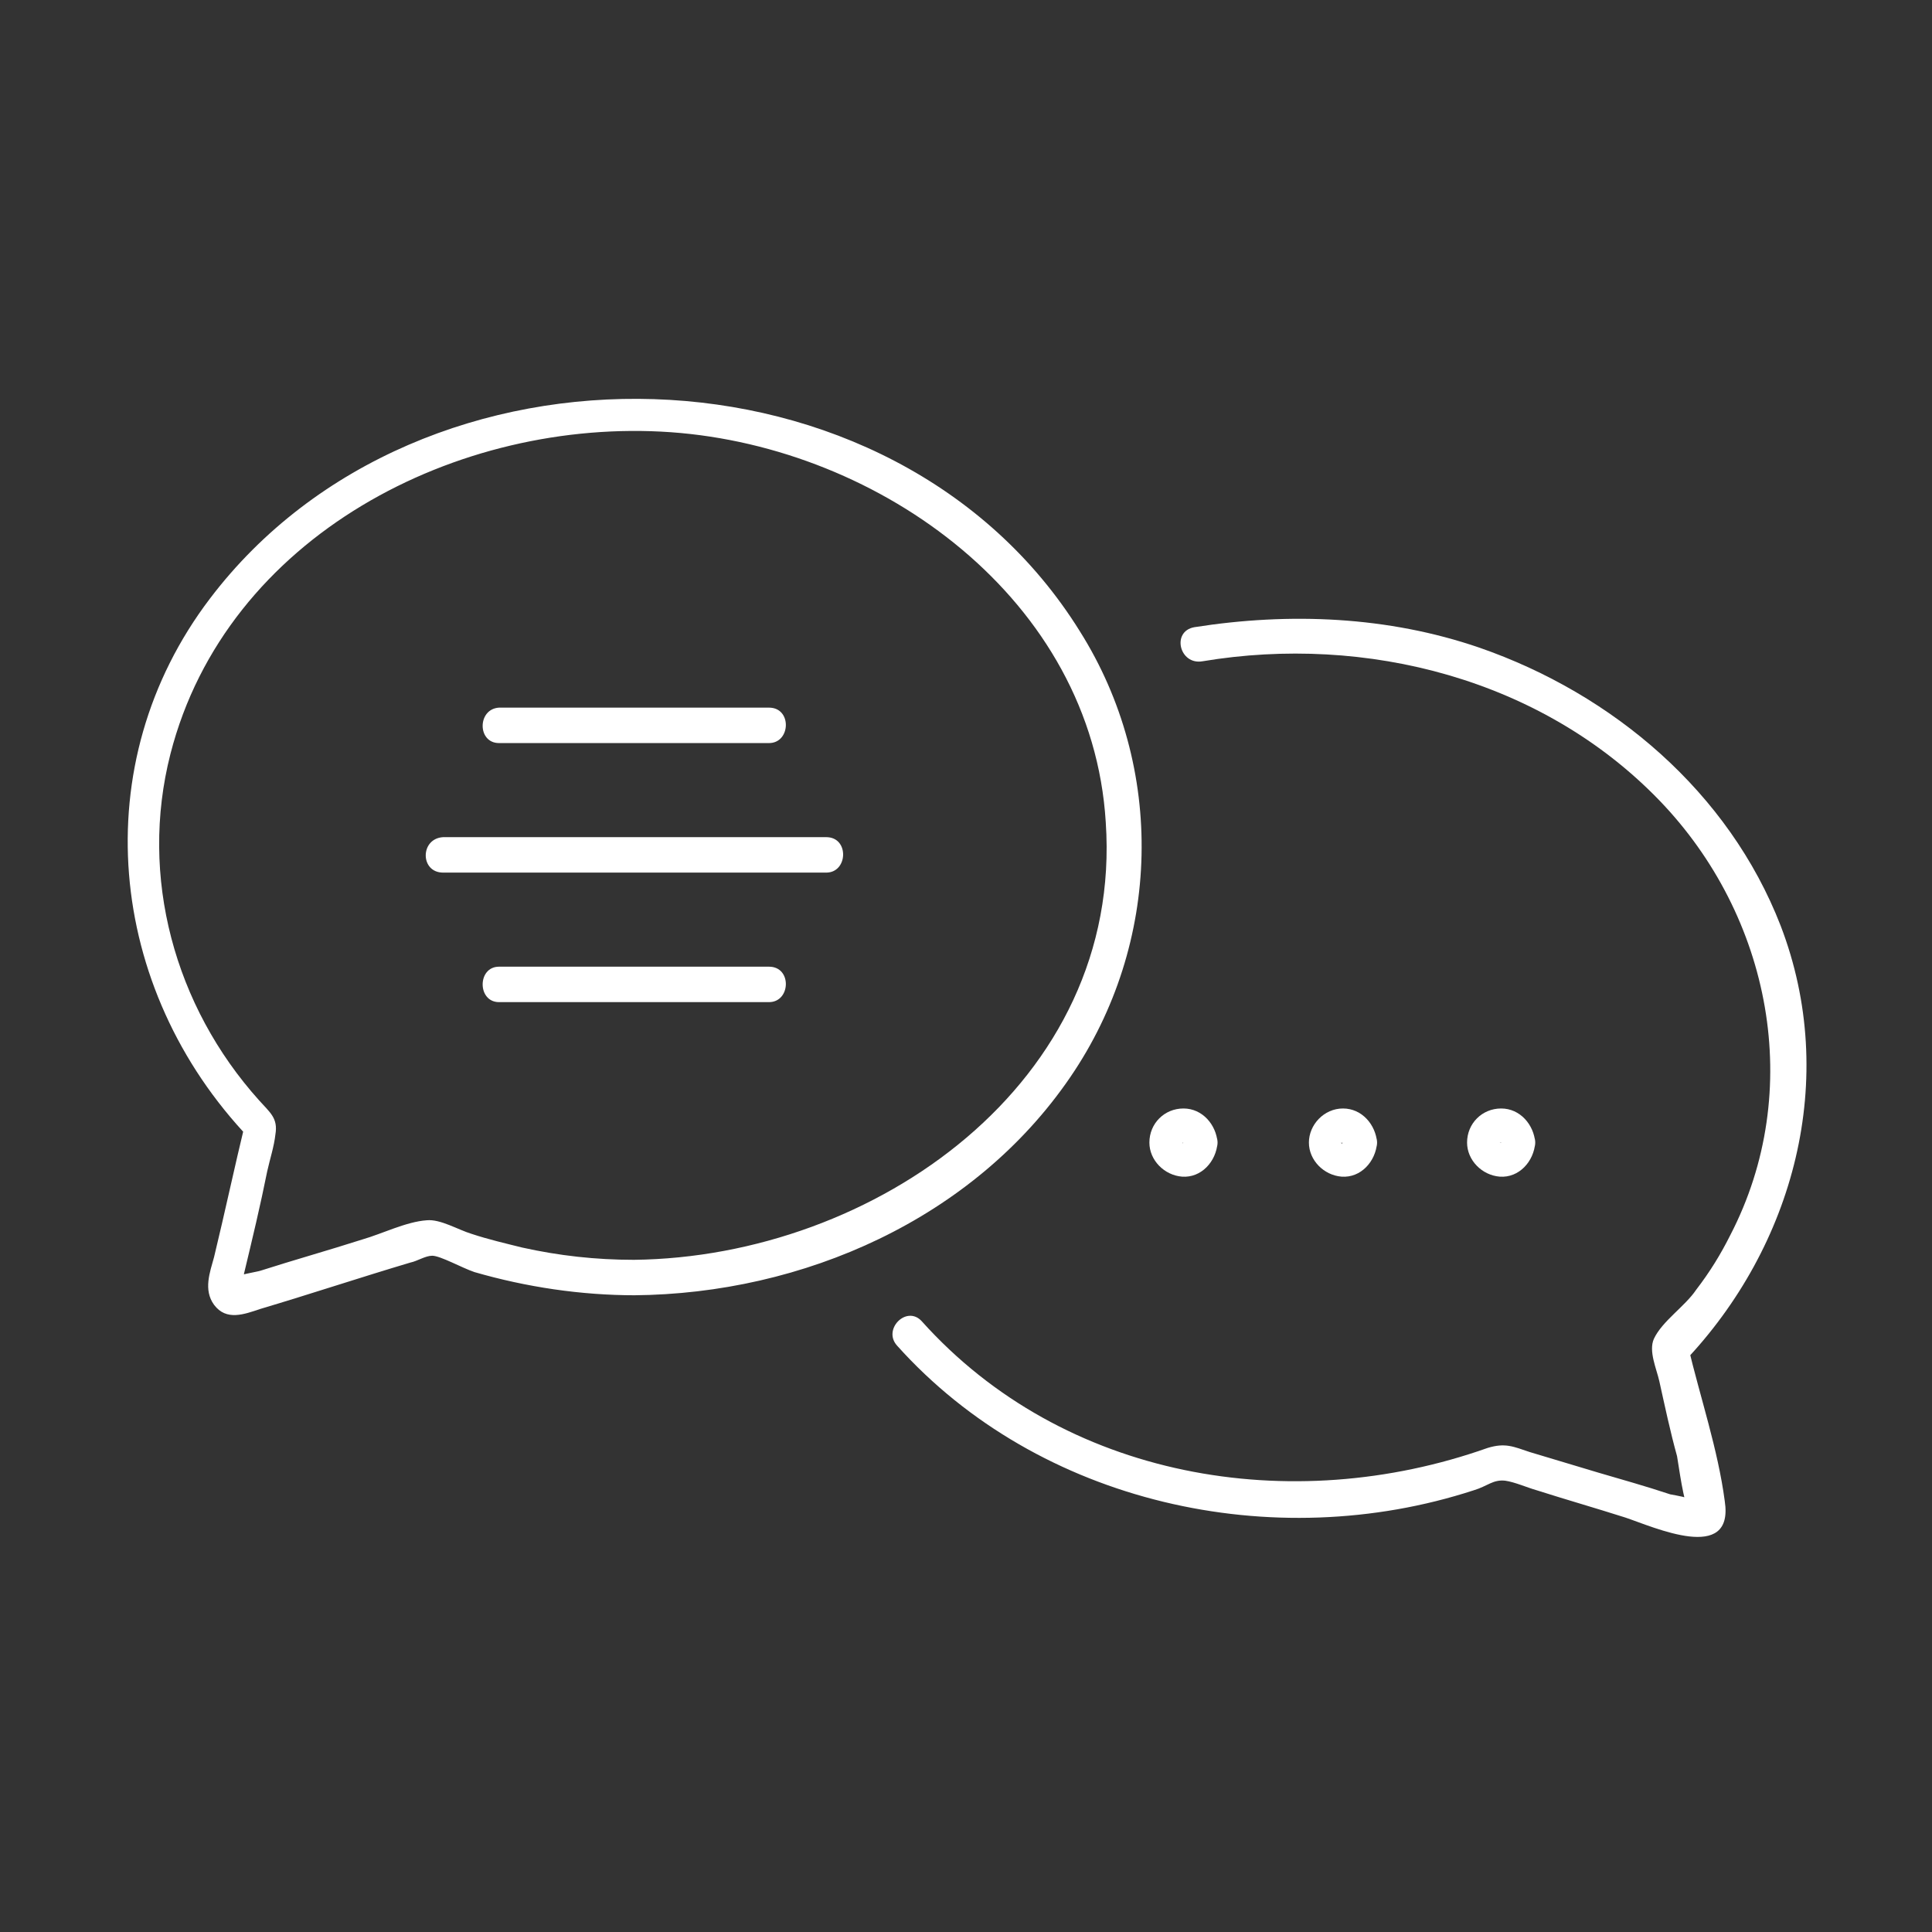
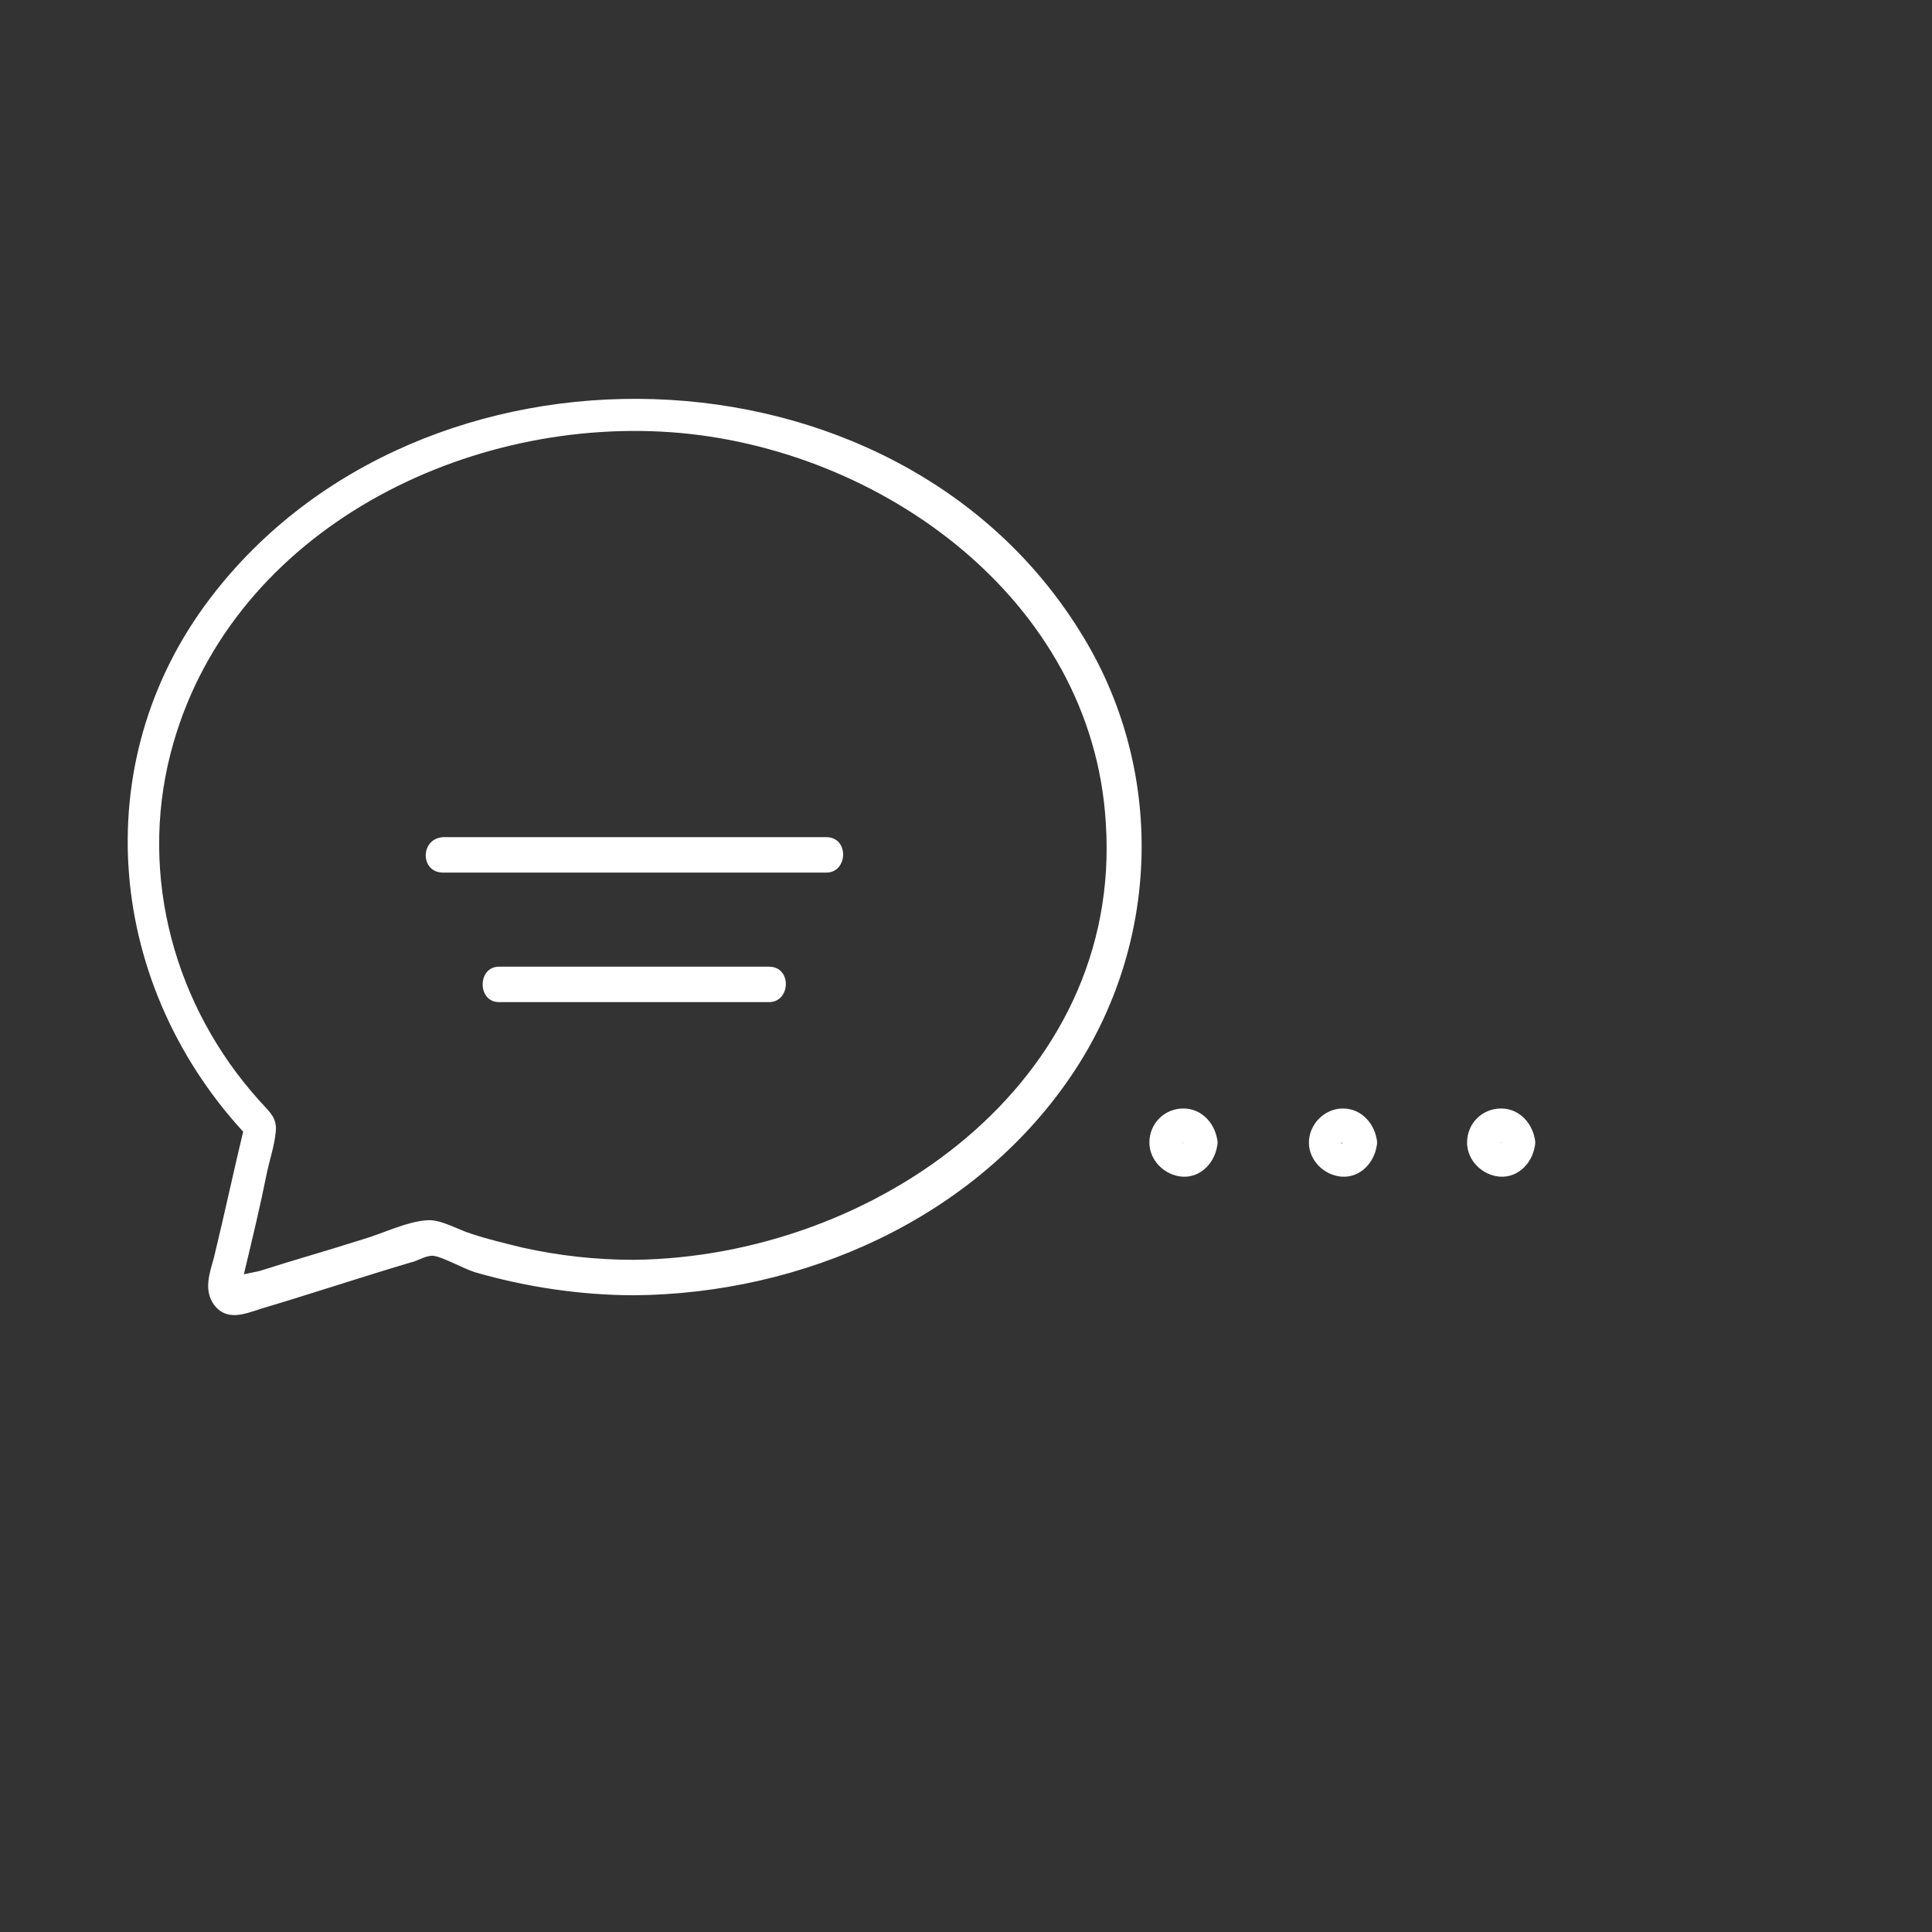
<svg xmlns="http://www.w3.org/2000/svg" version="1.1" id="Layer_2_00000072980830621775595020000003533257200737441959_" x="0px" y="0px" viewBox="0 0 141.7 141.7" style="enable-background:new 0 0 141.7 141.7;" xml:space="preserve">
  <rect x="0" y="0" width="141.7" height="141.7" fill="#333333" stroke="none" />
  <style type="text/css">
	.st0{fill:#FFFFFF;}
</style>
  <g id="_ëîé_1_00000094596449706106318260000001497343415471926411_">
    <g>
      <g>
        <path class="st0" d="M36.6,73.5h19.8c1.6,0,1.7-2.6,0-2.6H36.6C35,70.9,35,73.5,36.6,73.5L36.6,73.5z" />
        <path class="st0" d="M32.5,64h28.1c1.6,0,1.7-2.6,0-2.6H32.5C30.8,61.5,30.8,64,32.5,64L32.5,64z" />
-         <path class="st0" d="M36.6,54.5h19.8c1.6,0,1.7-2.6,0-2.6H36.6C35,52,35,54.5,36.6,54.5L36.6,54.5z" />
      </g>
      <g>
        <path class="st0" d="M86.7,83.8C86.7,83.7,86.7,83.8,86.7,83.8C86.7,83.8,86.8,83.7,86.7,83.8C86.6,83.9,86.7,83.8,86.7,83.8     C86.8,83.7,86.6,83.7,86.7,83.8C86.9,83.7,86.8,83.8,86.7,83.8c0.1-0.1,0.2,0.1,0.1-0.1c-0.1-0.1,0.1,0.1,0,0.1c0,0.1,0,0.1,0,0     c0-0.1,0-0.1,0,0c0,0.2,0,0,0,0c0,0.1-0.1,0.1-0.1,0.1C86.9,83.7,86.8,83.8,86.7,83.8c0,0.1,0.2,0.1,0.1,0.1c-0.1,0-0.1,0,0,0     C86.8,83.9,86.7,83.9,86.7,83.8C86.9,84,86.7,83.8,86.7,83.8C86.7,83.8,86.7,83.8,86.7,83.8C86.7,83.9,86.7,83.9,86.7,83.8     c0,0.7,0.6,1.3,1.3,1.3c0.7,0,1.3-0.6,1.3-1.3c-0.1-1.3-1.1-2.5-2.5-2.5c-1.4,0-2.5,1.1-2.5,2.5c0,1.3,1.1,2.4,2.4,2.5     c1.4,0.1,2.5-1.1,2.6-2.5c0-0.7-0.6-1.3-1.3-1.3C87.3,82.5,86.7,83.1,86.7,83.8L86.7,83.8z" />
        <path class="st0" d="M98.4,83.8C98.4,83.7,98.4,83.8,98.4,83.8C98.4,83.8,98.5,83.7,98.4,83.8C98.3,83.9,98.4,83.8,98.4,83.8     C98.5,83.7,98.3,83.7,98.4,83.8C98.6,83.7,98.5,83.8,98.4,83.8c0.1-0.1,0.2,0.1,0.1-0.1c-0.1-0.1,0.1,0.1,0,0.1c0,0.1,0,0.1,0,0     c0-0.1,0-0.1,0,0c0,0.2,0,0,0,0c0,0.1-0.1,0.1-0.1,0.1C98.6,83.7,98.5,83.8,98.4,83.8c0,0.1,0.2,0.1,0.1,0.1c-0.1,0-0.1,0,0,0     C98.4,83.9,98.4,83.9,98.4,83.8C98.5,84,98.3,83.8,98.4,83.8C98.3,83.8,98.4,83.8,98.4,83.8C98.4,83.9,98.4,83.9,98.4,83.8     c0,0.7,0.6,1.3,1.3,1.3c0.7,0,1.3-0.6,1.3-1.3c-0.1-1.3-1.1-2.5-2.5-2.5S96,82.5,96,83.8c0,1.3,1.1,2.4,2.4,2.5     c1.4,0.1,2.5-1.1,2.6-2.5c0-0.7-0.6-1.3-1.3-1.3C98.9,82.5,98.4,83.1,98.4,83.8L98.4,83.8z" />
        <path class="st0" d="M110,83.8C110,83.7,110.1,83.8,110,83.8C110,83.8,110.2,83.7,110,83.8C110,83.9,110.1,83.8,110,83.8     C110.2,83.7,109.9,83.7,110,83.8C110.3,83.7,110.2,83.8,110,83.8c0.1-0.1,0.2,0.1,0.1-0.1c-0.1-0.1,0.1,0.1,0,0.1     c0,0.1,0,0.1,0,0c0-0.1,0-0.1,0,0c0,0.2,0,0,0,0c0,0.1-0.1,0.1-0.1,0.1C110.3,83.7,110.2,83.8,110,83.8c0,0.1,0.2,0.1,0.1,0.1     c-0.1,0-0.1,0,0,0C110.1,83.9,110.1,83.9,110,83.8C110.2,84,110,83.8,110,83.8C110,83.8,110,83.8,110,83.8     C110.1,83.9,110.1,83.9,110,83.8c0,0.7,0.6,1.3,1.3,1.3c0.7,0,1.3-0.6,1.3-1.3c-0.1-1.3-1.1-2.5-2.5-2.5c-1.4,0-2.5,1.1-2.5,2.5     c0,1.3,1.1,2.4,2.4,2.5c1.4,0.1,2.5-1.1,2.6-2.5c0-0.7-0.6-1.3-1.3-1.3C110.6,82.5,110.1,83.1,110,83.8L110,83.8z" />
      </g>
      <path class="st0" d="M46.5,92.4c-2.8,0-5.5-0.3-8.2-0.9c-1.2-0.3-2.5-0.6-3.7-1c-1-0.3-2.3-1.1-3.3-1c-1.5,0.1-3.3,1-4.7,1.4    c-2.5,0.8-5,1.5-7.5,2.3c-0.3,0.1-1.8,0.3-2,0.6c-0.2,0.2,0.1,0.8,0.6,0.6c0.1,0,0.2-1,0.2-1c0.6-2.5,1.2-5,1.7-7.5    c0.2-0.9,0.5-1.8,0.6-2.7c0.2-1.2-0.4-1.6-1.2-2.5c-6.2-6.9-8.8-16.4-6.5-25.4c4.1-16,21.1-24.7,36.7-23.6    c15.4,1.1,30.9,12.3,31.9,28.6C82.4,79.4,64.1,92.2,46.5,92.4c-1.6,0-1.7,2.6,0,2.6c12.4-0.1,24.9-5.6,32-16    c6.7-9.8,7-22.7,0.7-32.7c-13.6-21.9-48.4-22.7-63.8-2.4C6.2,56,7.8,72.5,18.3,83.5c-0.1-0.4-0.2-0.8-0.3-1.2    c-0.8,3.3-1.5,6.6-2.3,9.9c-0.3,1.1-0.8,2.4,0,3.5c0.9,1.2,2.2,0.7,3.4,0.3c3.7-1.1,7.3-2.3,11-3.4c0.5-0.1,1.1-0.5,1.6-0.5    c0.6,0,2.2,0.9,3.1,1.2c3.8,1.1,7.8,1.7,11.8,1.7C48.2,94.9,48.2,92.4,46.5,92.4L46.5,92.4z" />
-       <path class="st0" d="M88.2,48.5c12-2,24.9,1.3,33.5,10.2c8.2,8.5,10.7,21.3,5.2,31.9c-0.7,1.4-1.5,2.7-2.5,4    c-0.8,1.2-2.5,2.3-3.1,3.6c-0.4,0.9,0.2,2.2,0.4,3.1c0.4,1.8,0.8,3.7,1.3,5.5c0.1,0.5,0.5,3.7,0.9,3.9c0.1,0,0.7-0.4,0.7-0.5    c0-0.1-0.3-0.1-0.4-0.1c-0.4-0.3-1.2-0.4-1.7-0.5c-1.8-0.6-3.6-1.1-5.3-1.6c-1.7-0.5-3.3-1-5-1.5c-1.2-0.4-1.8-0.7-3.1-0.3    c-14.4,5.1-31.1,2.3-41.5-9.3c-1.1-1.2-2.9,0.6-1.8,1.8c10.4,11.6,27.6,15.4,42.3,10.6c1-0.3,1.4-0.8,2.3-0.7    c0.7,0.1,1.6,0.5,2.3,0.7c2.2,0.7,4.3,1.3,6.5,2c2.1,0.7,8,3.4,7.3-1.2c-0.5-3.8-1.8-7.6-2.7-11.4c-0.1,0.4-0.2,0.8-0.3,1.2    c8.1-8.5,11.4-20.8,7.1-32c-3.8-9.8-12.3-17-22.1-20.4c-6.7-2.3-13.9-2.6-20.9-1.5C85.9,46.3,86.5,48.8,88.2,48.5L88.2,48.5    L88.2,48.5z" />
    </g>
  </g>
</svg>